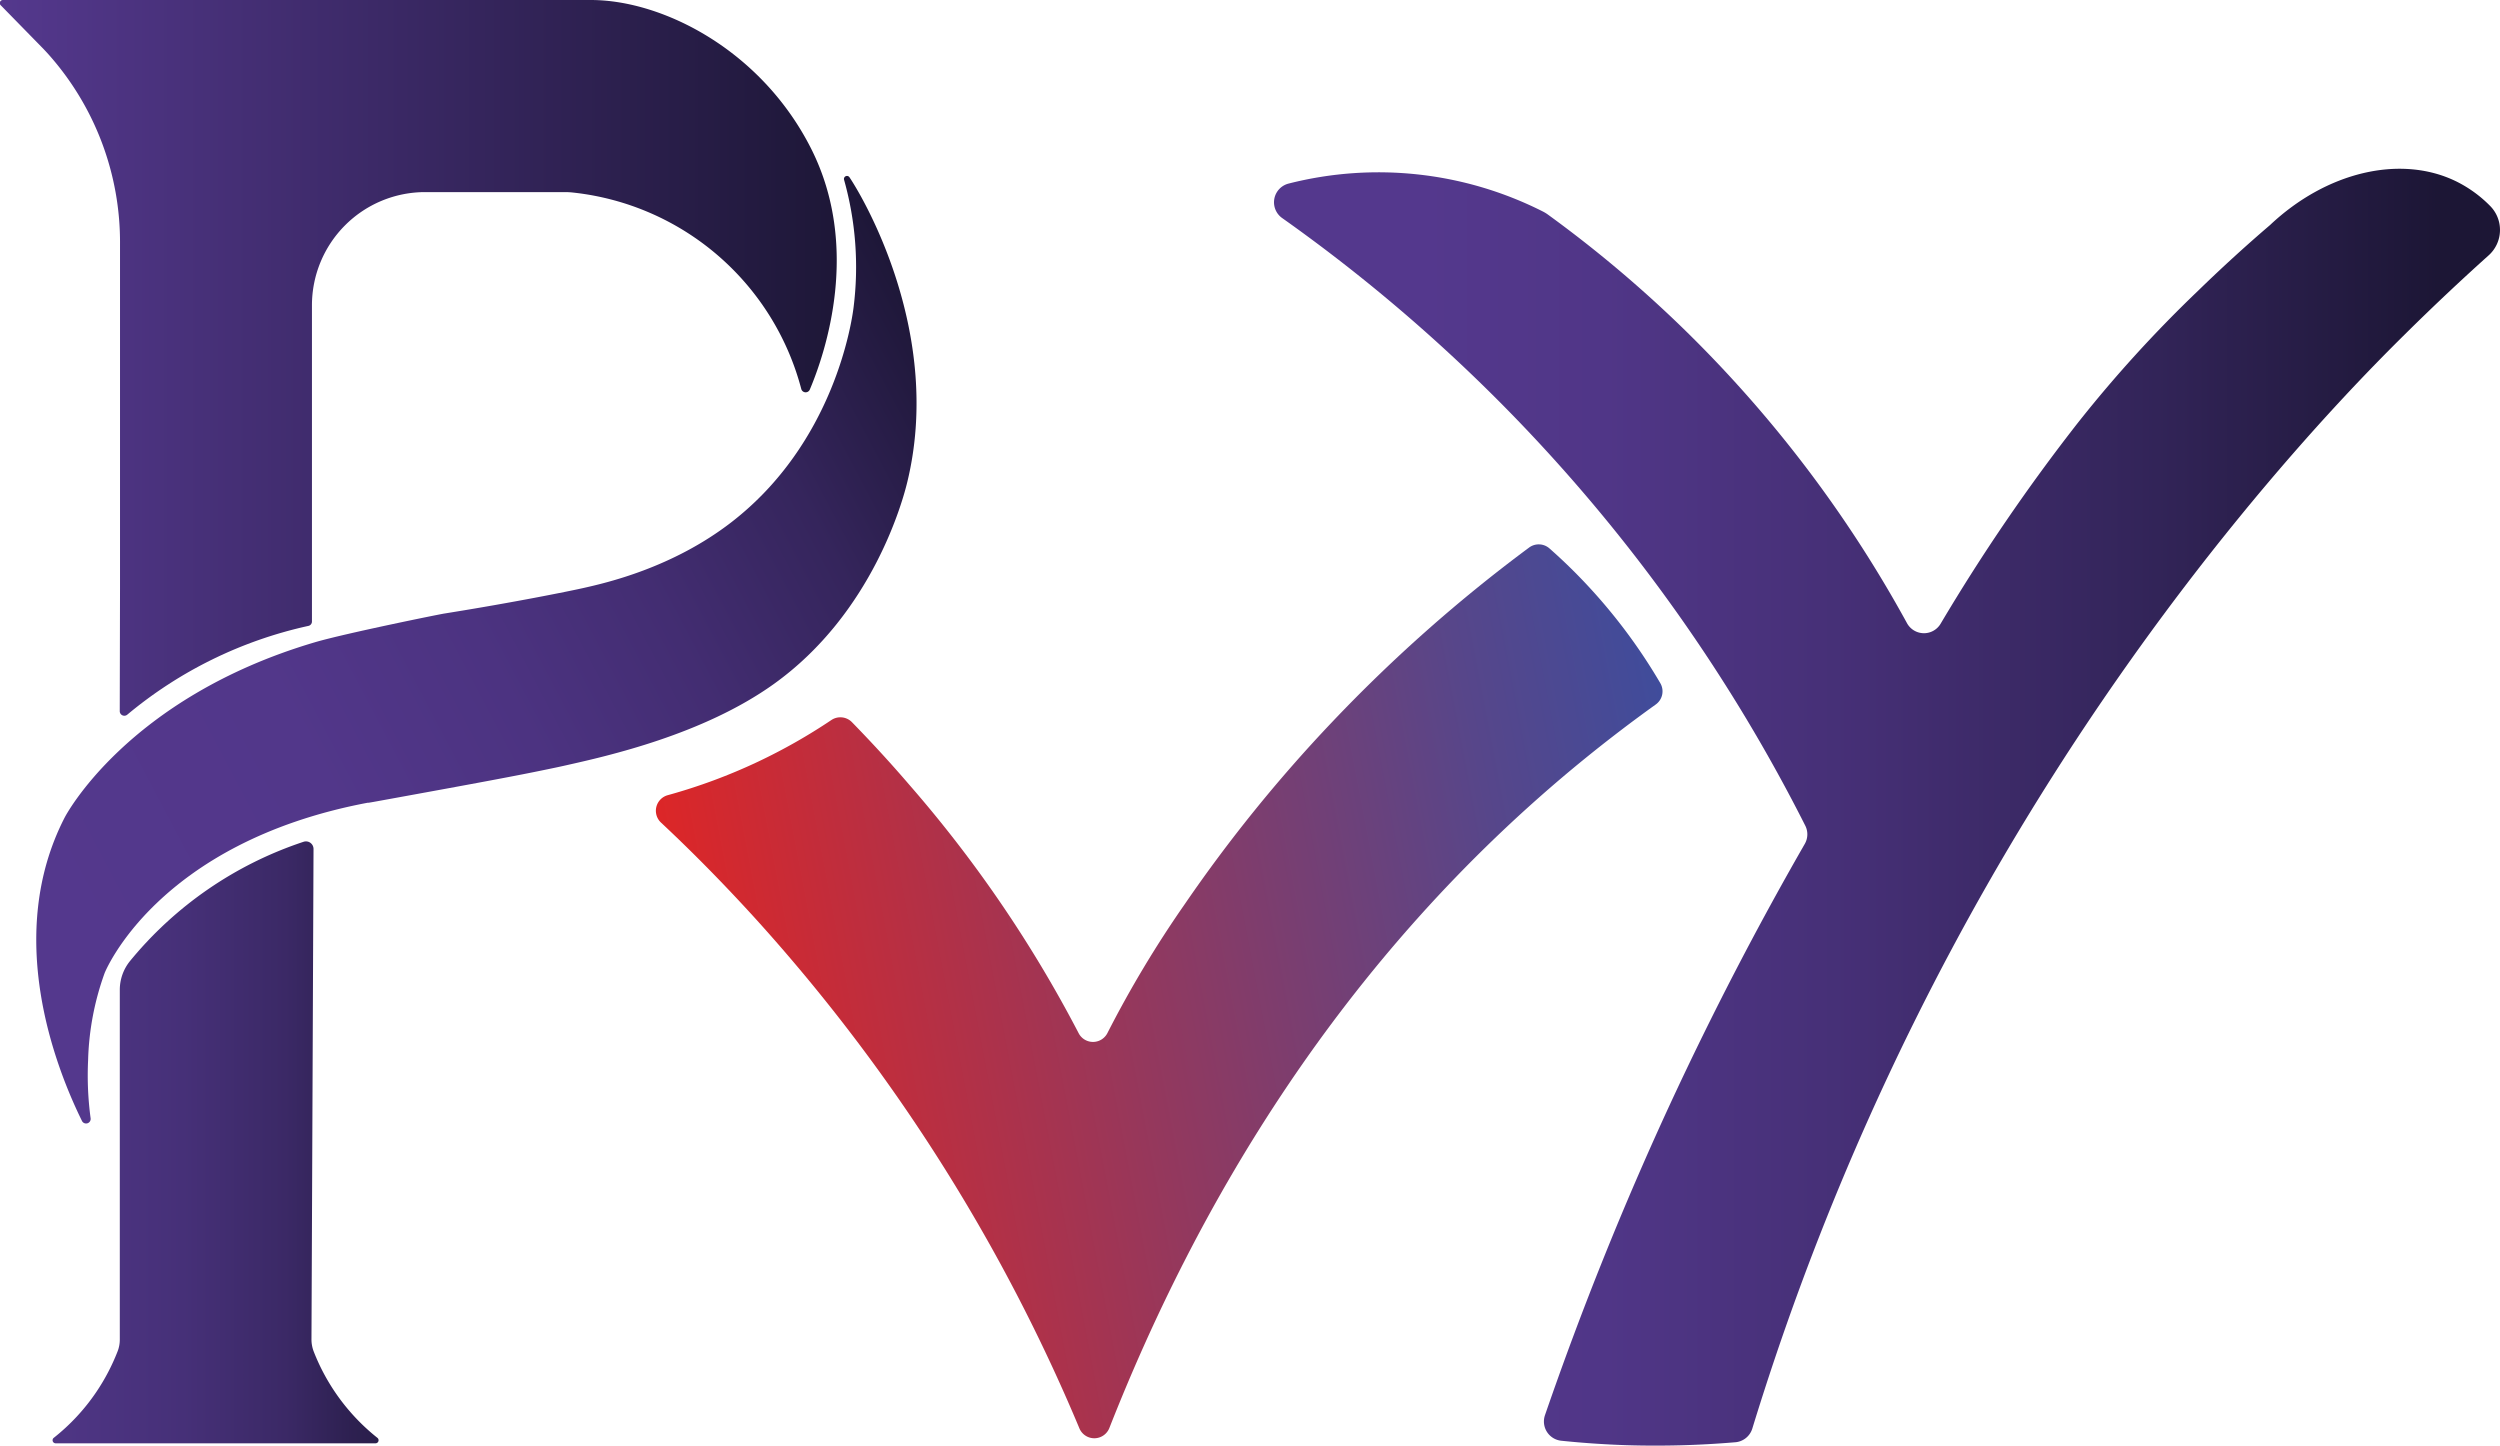
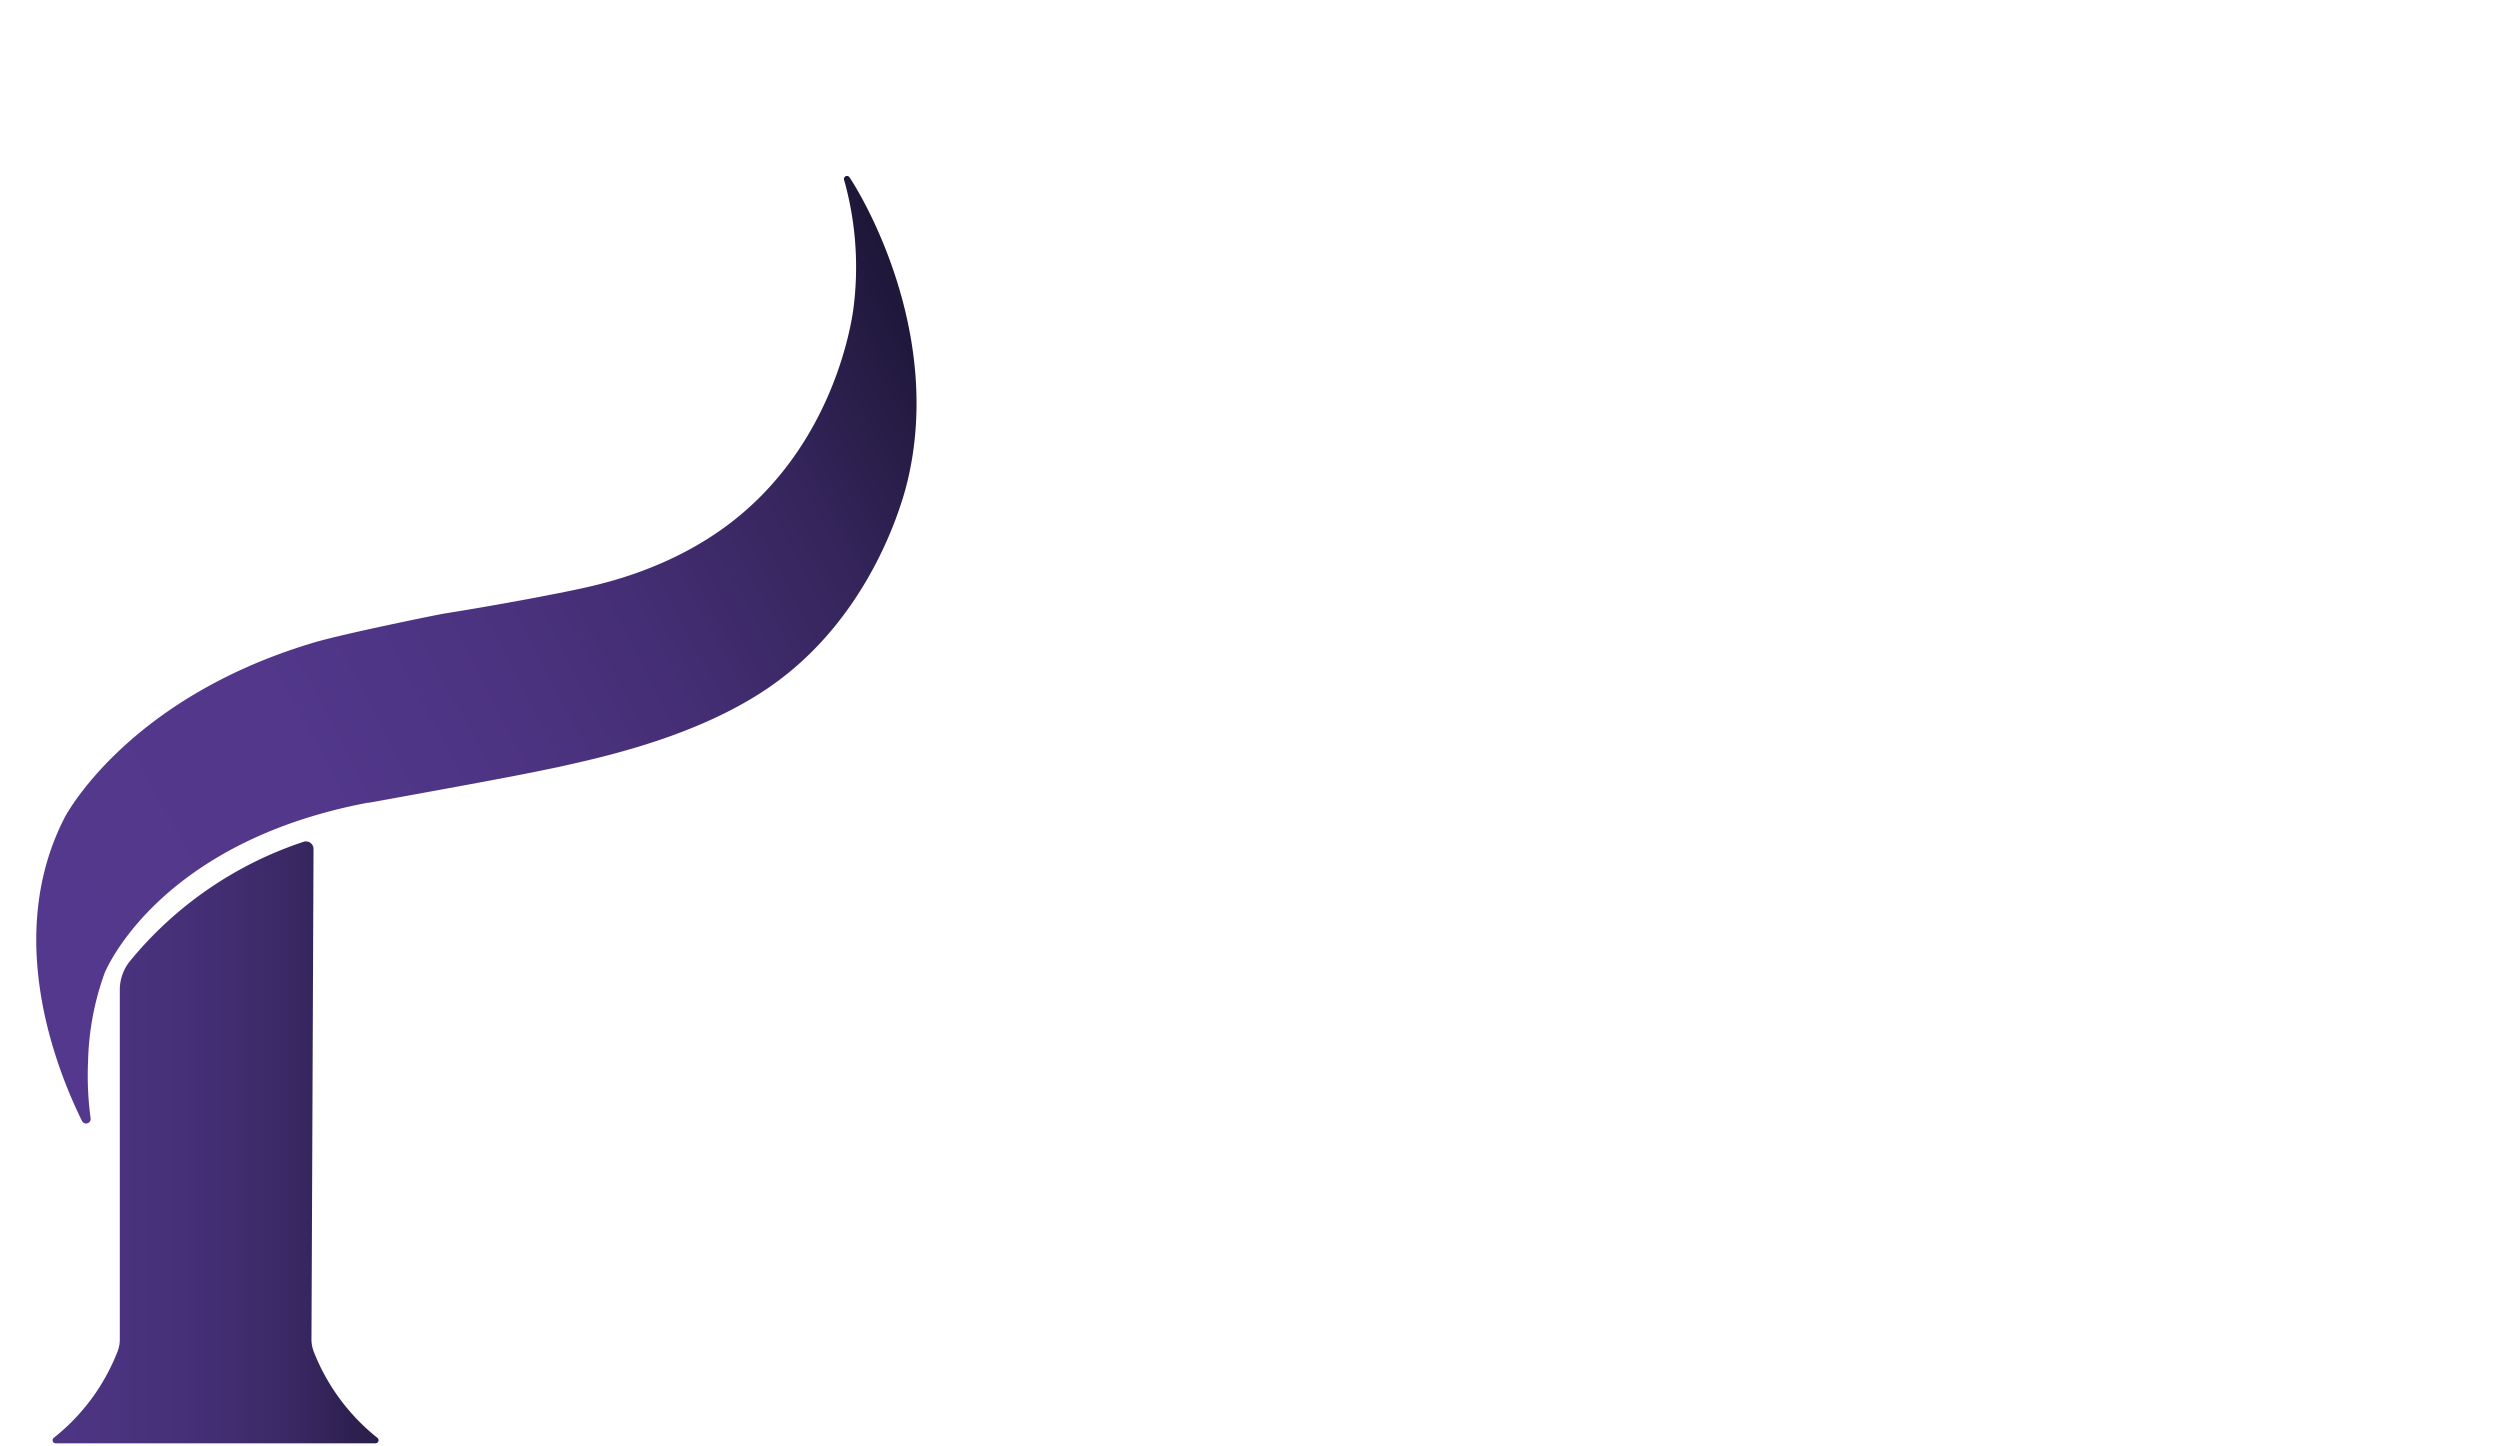
<svg xmlns="http://www.w3.org/2000/svg" viewBox="0 0 463.69 268.2">
  <defs>
    <style>.cls-1{fill:url(#linear-gradient);}.cls-2{fill:url(#linear-gradient-2);}.cls-3{fill:url(#linear-gradient-3);}.cls-4{fill:url(#linear-gradient-4);}.cls-5{fill:url(#linear-gradient-5);}</style>
    <linearGradient id="linear-gradient" x1="83.17" y1="214.59" x2="316.02" y2="170.17" gradientUnits="userSpaceOnUse">
      <stop offset="0.17" stop-color="#e52421" />
      <stop offset="0.55" stop-color="#94385d" />
      <stop offset="0.85" stop-color="#57468a" />
      <stop offset="1" stop-color="#404c9b" />
    </linearGradient>
    <linearGradient id="linear-gradient-2" x1="236.31" y1="149.74" x2="463.69" y2="149.74" gradientUnits="userSpaceOnUse">
      <stop offset="0.12" stop-color="#54388d" />
      <stop offset="0.27" stop-color="#503687" />
      <stop offset="0.48" stop-color="#452f75" />
      <stop offset="0.72" stop-color="#322458" />
      <stop offset="0.95" stop-color="#1c1635" />
    </linearGradient>
    <linearGradient id="linear-gradient-3" x1="-52.35" y1="193.8" x2="187.65" y2="67.16" gradientUnits="userSpaceOnUse">
      <stop offset="0.24" stop-color="#54388d" />
      <stop offset="0.45" stop-color="#52378a" />
      <stop offset="0.59" stop-color="#4c3381" />
      <stop offset="0.71" stop-color="#432d72" />
      <stop offset="0.83" stop-color="#35255c" />
      <stop offset="0.93" stop-color="#231a40" />
      <stop offset="0.97" stop-color="#1c1635" />
    </linearGradient>
    <linearGradient id="linear-gradient-4" x1="-135.97" y1="66.38" x2="174.77" y2="66.38" gradientUnits="userSpaceOnUse">
      <stop offset="0.44" stop-color="#54388d" />
      <stop offset="0.95" stop-color="#1c1635" />
    </linearGradient>
    <linearGradient id="linear-gradient-5" x1="-192.96" y1="211.88" x2="122.24" y2="211.88" gradientUnits="userSpaceOnUse">
      <stop offset="0.32" stop-color="#54388d" />
      <stop offset="0.55" stop-color="#53378b" />
      <stop offset="0.65" stop-color="#4e3584" />
      <stop offset="0.72" stop-color="#463078" />
      <stop offset="0.78" stop-color="#3b2966" />
      <stop offset="0.82" stop-color="#2d2050" />
      <stop offset="0.84" stop-color="#291e49" />
      <stop offset="0.99" stop-color="#1c1635" />
    </linearGradient>
  </defs>
  <g id="Layer_2" data-name="Layer 2">
    <g id="Layer_1-2" data-name="Layer 1">
-       <path class="cls-1" d="M122.59,152.56a3,3,0,0,1,1.25-5.07,103.9,103.9,0,0,0,16.77-6.22,104.92,104.92,0,0,0,13.59-7.72,3,3,0,0,1,3.8.38c3.56,3.65,7.14,7.53,10.7,11.68a235.35,235.35,0,0,1,31.35,46,3,3,0,0,0,5.35,0,204.83,204.83,0,0,1,14.35-23.92A273.68,273.68,0,0,1,247,134a281.26,281.26,0,0,1,36.61-32.44,3,3,0,0,1,3.79.17c1.92,1.69,3.86,3.53,5.81,5.55a102.65,102.65,0,0,1,14.72,19.4,3,3,0,0,1-.85,4q-6.69,4.79-13.32,10.18c-45.55,37.12-72.12,83.62-88,124a3,3,0,0,1-5.56.06,331.51,331.51,0,0,0-59.85-94.28Q131.49,160.88,122.59,152.56Z" />
-       <path class="cls-2" d="M239,34.05a3.58,3.58,0,0,0-1.18,6.4,307.49,307.49,0,0,1,44.14,38,309.15,309.15,0,0,1,52.88,74.7,3.56,3.56,0,0,1-.1,3.38c-8.33,14.5-16.75,30.52-24.86,48a616.26,616.26,0,0,0-23.32,57.94,3.59,3.59,0,0,0,3,4.75c3.84.4,7.92.69,12.21.83a175.28,175.28,0,0,0,20-.54A3.61,3.61,0,0,0,325,265,499.53,499.53,0,0,1,368.64,164c31.92-55.92,66.58-91.3,77.42-102,5.87-5.81,11.18-10.74,15.55-14.66a6.33,6.33,0,0,0,.22-9.17,23.22,23.22,0,0,0-6.41-4.6c-10.25-4.91-23.92-1.69-34.38,8.17-3.66,3.13-8.24,7.22-13.35,12.19a239.28,239.28,0,0,0-22.23,24.41,351.3,351.3,0,0,0-25.53,37.36,3.59,3.59,0,0,1-6.23-.12A231.06,231.06,0,0,0,312.27,61a228.83,228.83,0,0,0-25.21-21.23,6.81,6.81,0,0,0-.89-.54A67.58,67.58,0,0,0,239,34.05Z" />
      <path class="cls-3" d="M157.55,32.87a.56.56,0,0,0-1,.46,59.86,59.86,0,0,1,1.75,23.82c-.33,2.53-3.58,25-22.67,39.73-11,8.49-23.26,11.24-27.46,12.19-3,.67-12.9,2.65-24.42,4.51l-1.29.21c-.27,0-18.52,3.7-24.07,5.34C23.4,129.48,12,151.62,12,151.62c-11.22,21.79-1.81,46.11,3.21,56.3a.85.85,0,0,0,1.6-.49,59.28,59.28,0,0,1-.47-10.74,51.5,51.5,0,0,1,3.07-16.22S29,156.32,68.19,148.89l.19,0,.93-.16c20.23-3.67,26.86-4.93,31.43-5.88,2.05-.42,3.09-.64,4.19-.89,7.88-1.77,25.48-5.72,38.55-15.06,18.53-13.24,24.07-34.5,24.77-37.37C174.94,62.26,160.46,37.21,157.55,32.87Z" />
-       <path class="cls-4" d="M150.21,72.23a.84.84,0,0,1-1.6-.11,49.25,49.25,0,0,0-42.27-36.4,13.77,13.77,0,0,0-1.57-.09H78.86a21,21,0,0,0-21,21q0,14.49,0,29,0,14.82,0,29.64a.83.83,0,0,1-.66.82A78.73,78.73,0,0,0,23.6,132.56a.85.85,0,0,1-1.39-.66l.05-22.79h0V45.34A52.37,52.37,0,0,0,9,10.09c-.37-.41-.75-.82-1.15-1.23L.16,1A.57.57,0,0,1,.57,0h109C123,0,141.26,9.36,150.45,27.58S153.17,65.22,150.21,72.23Z" />
      <path class="cls-5" d="M69.68,267.7H10.3a.57.57,0,0,1-.35-1,37.9,37.9,0,0,0,7.92-8.53,38.19,38.19,0,0,0,3.94-7.52,6,6,0,0,0,.41-2.17V183.61a8.48,8.48,0,0,1,1.91-5.38,70.12,70.12,0,0,1,32.18-22.1,1.4,1.4,0,0,1,1.84,1.34c-.06,14.71-.29,70.56-.38,90.93a6.31,6.31,0,0,0,.43,2.31,38.19,38.19,0,0,0,11.83,16A.57.57,0,0,1,69.68,267.7Z" />
    </g>
  </g>
</svg>